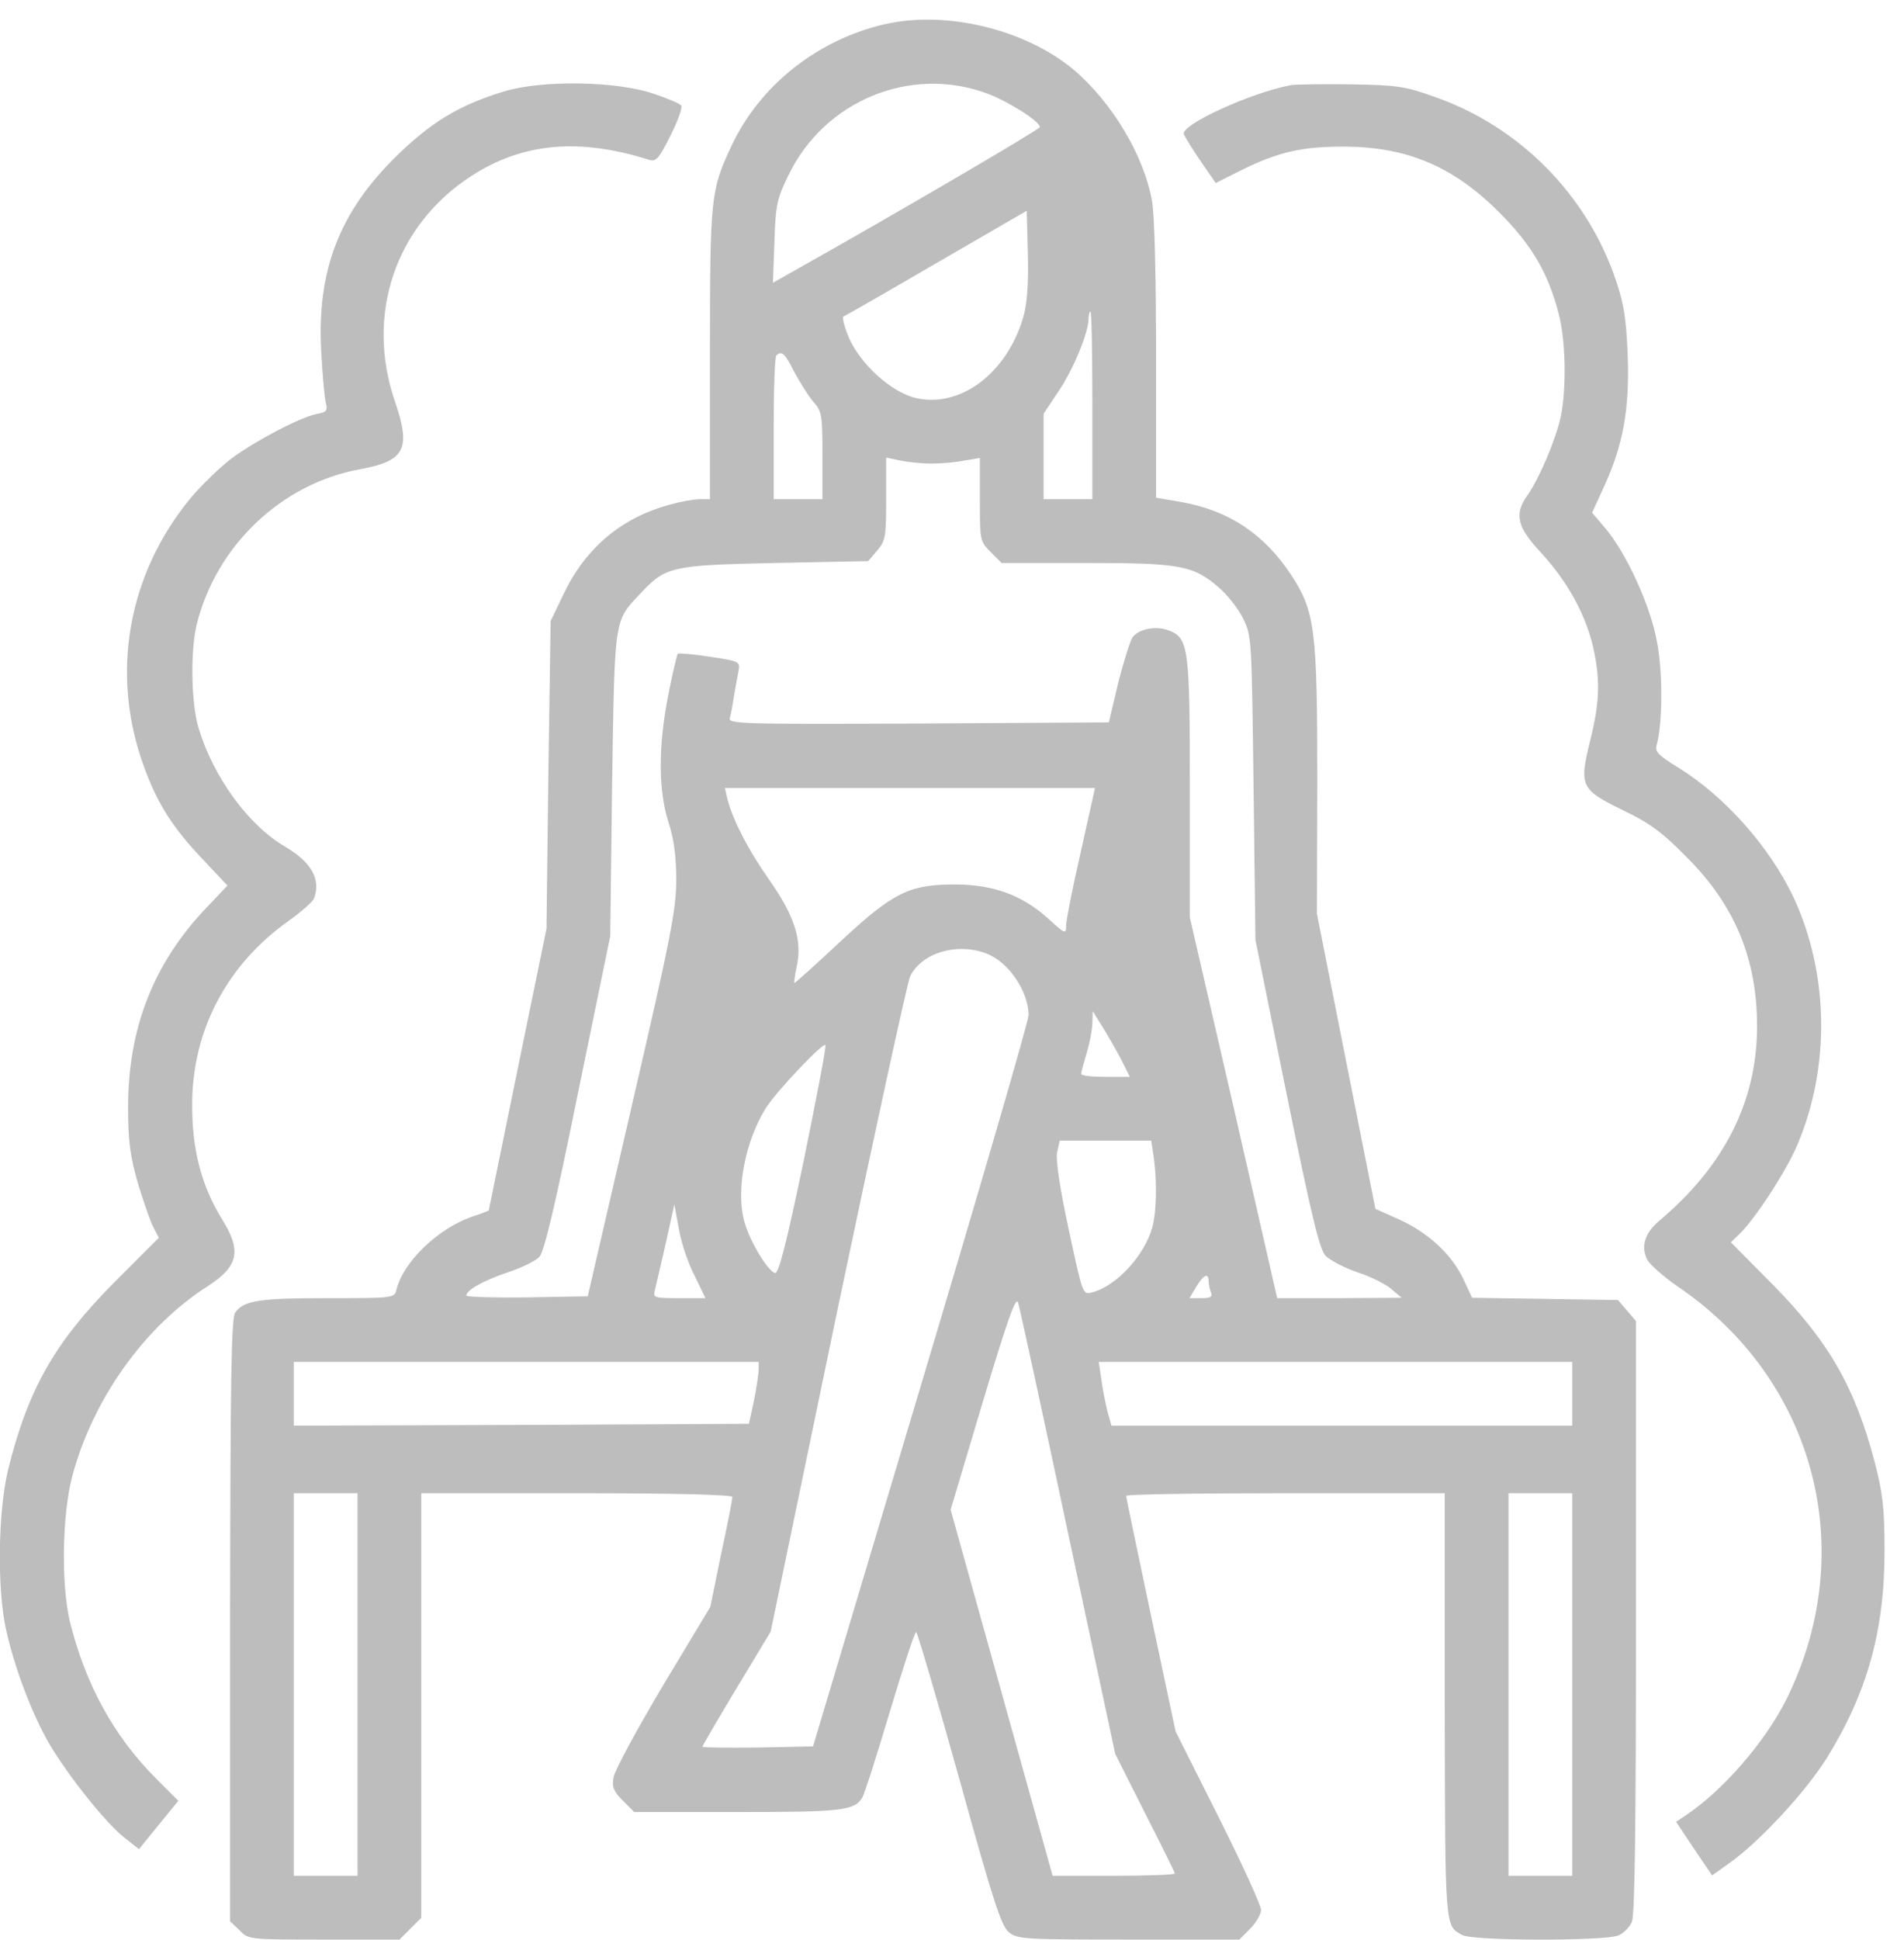
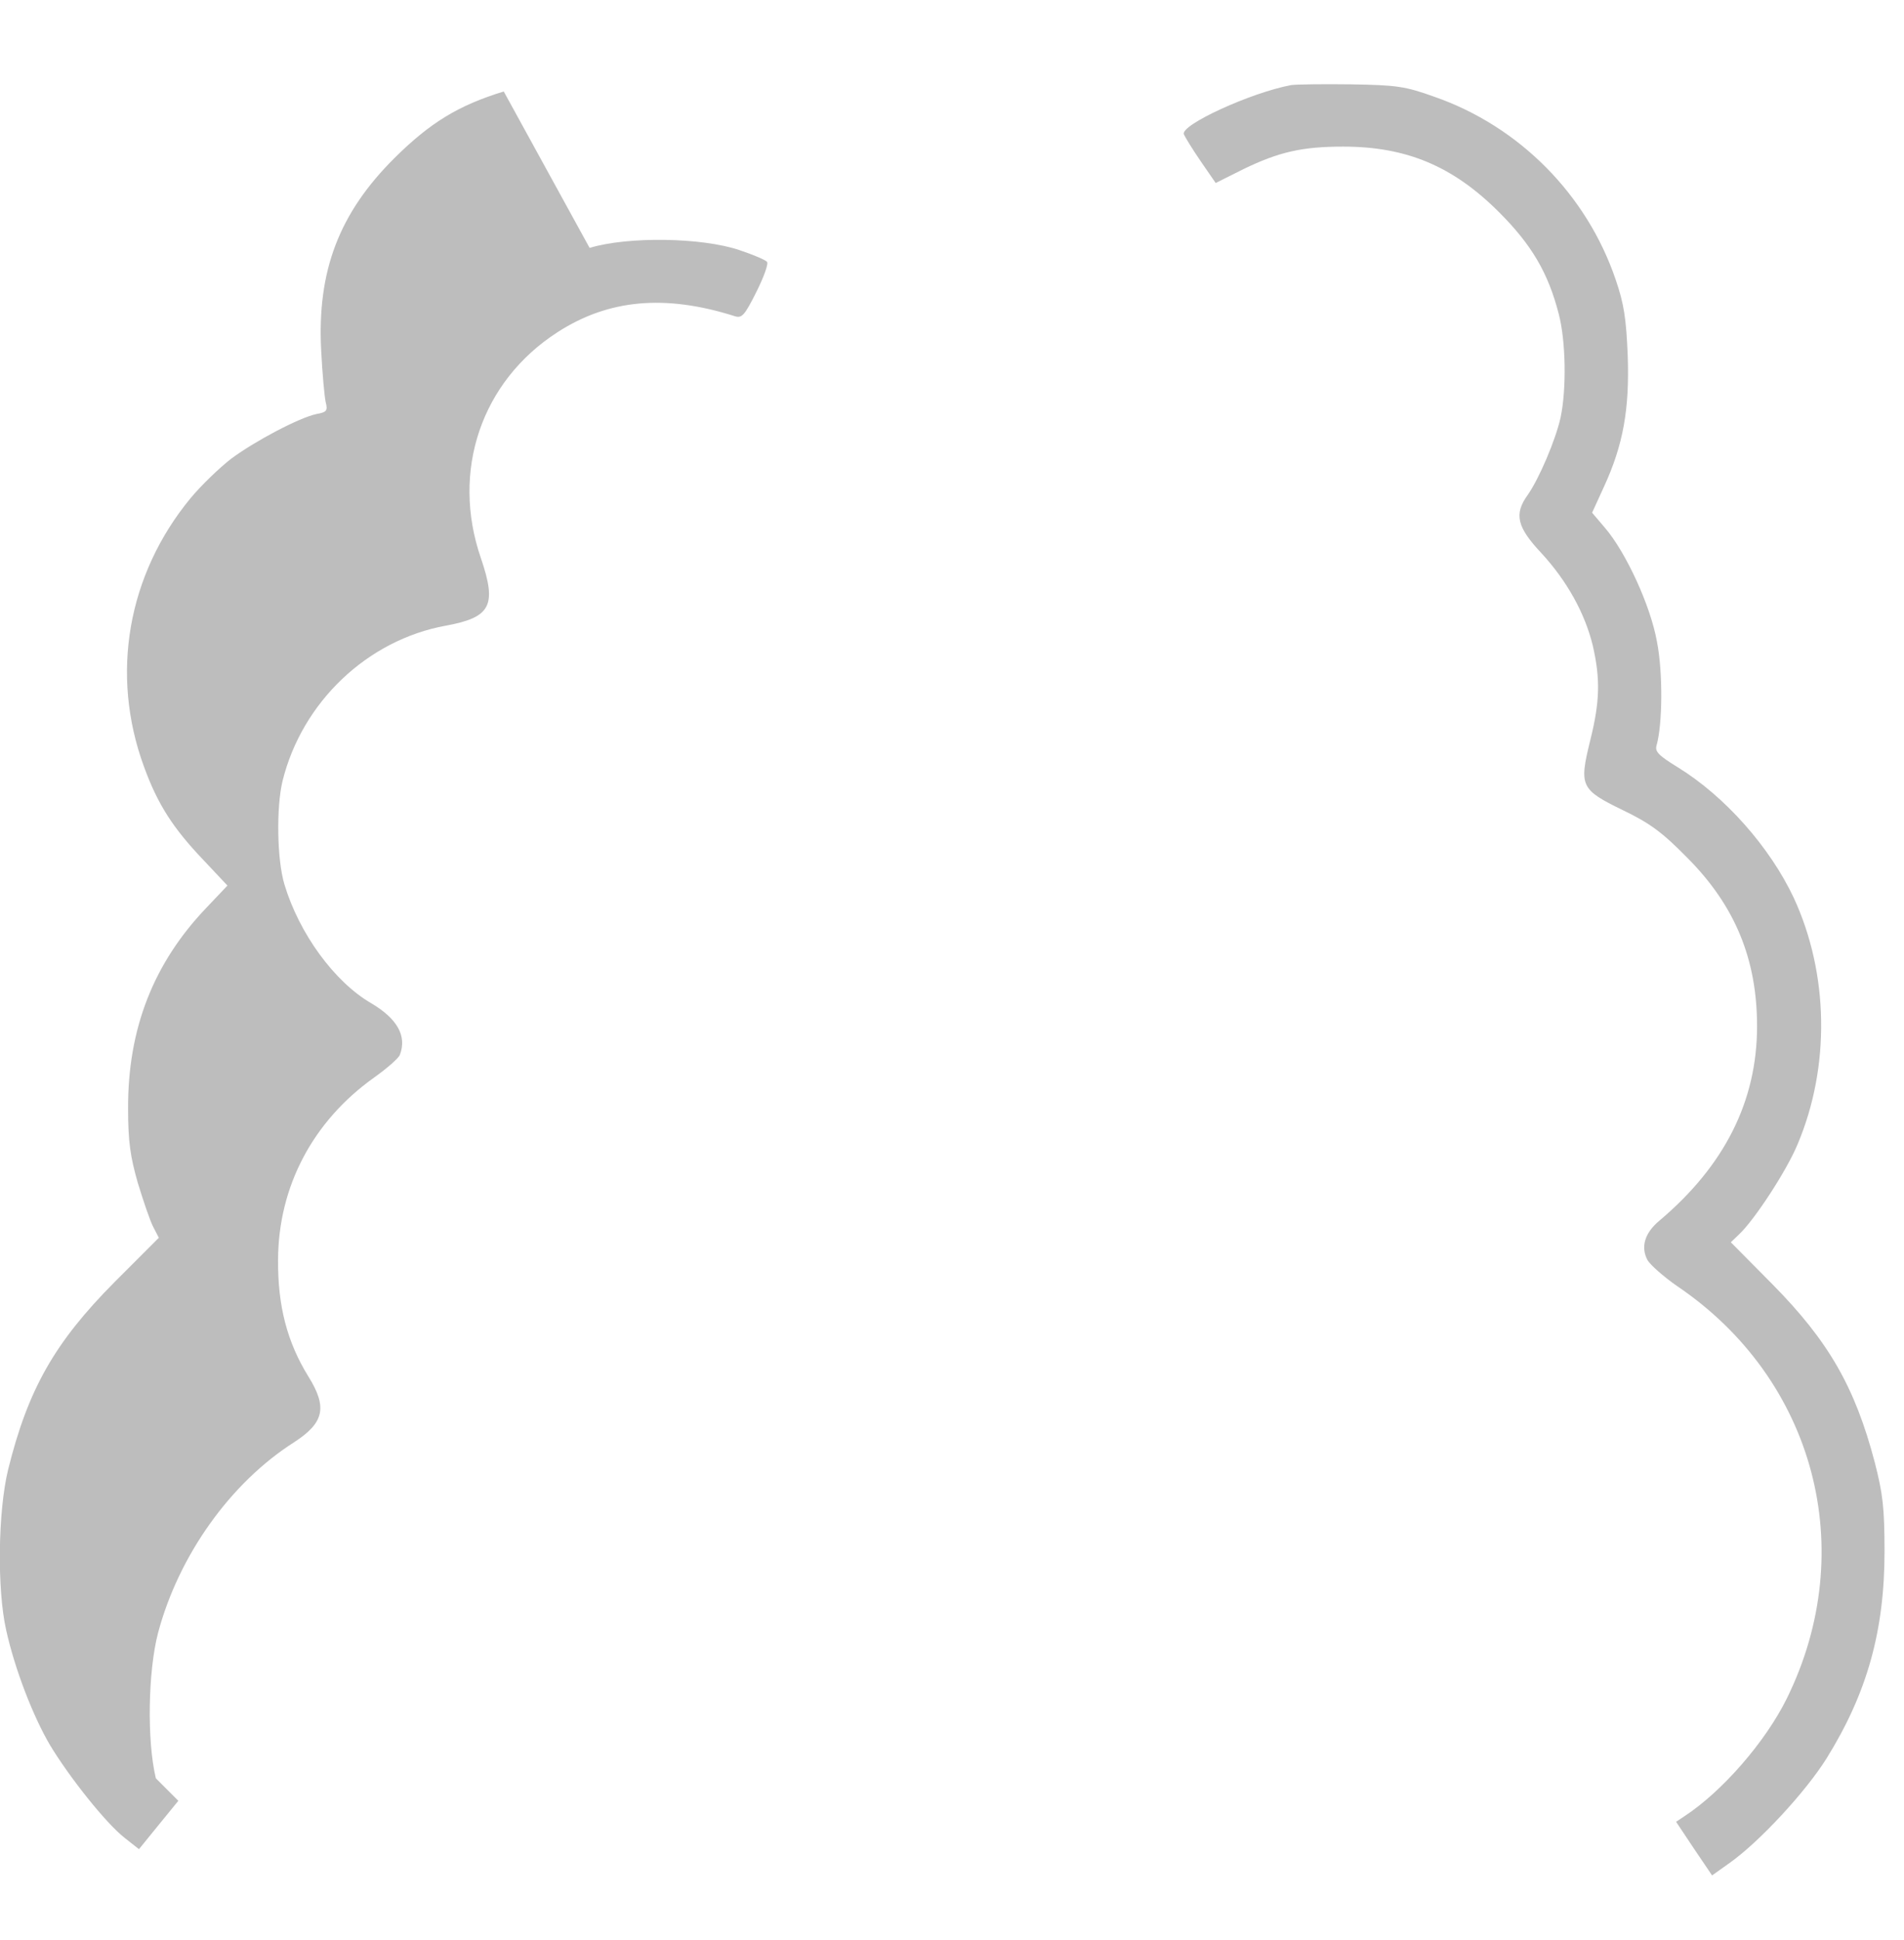
<svg xmlns="http://www.w3.org/2000/svg" viewBox="1.344 0.044 147.279 149.96" width="147.279" height="149.96">
-   <path d="M2405 5106c-178-41-332-163-407-323-56-119-58-135-58-555v-388h-27c-16 0-50-6-78-14-129-34-225-114-284-236l-36-75-6-410-5-410-77-375c-42-206-77-375-77-376s-20-9-45-17c-90-31-183-120-201-194-6-23-7-23-184-23-180 0-223-6-246-38-11-14-13-177-14-820V49l25-24C709 0 710 0 910 0h202l29 29 29 29v1132h415c259 0 415-4 415-10 0-5-13-73-30-151l-29-142-127-211c-69-116-128-225-131-243-5-26 0-38 25-63l30-30h276c279 0 311 4 332 38 6 9 39 113 74 230 35 116 66 212 70 212 3 0 55-176 115-391 92-332 112-393 133-410 23-18 43-19 319-19h295l29 29c16 16 29 39 29 50 0 12-51 124-114 249l-114 227-66 311c-36 171-66 314-66 317 0 4 191 7 425 7h425V623c1-599 0-586 47-611 29-16 383-16 416-1 14 6 30 22 36 36 8 17 11 256 11 813v789l-24 28-24 28-195 3-194 3-23 49c-31 66-92 123-170 159l-65 29-78 393-78 394 1 353c0 405-6 452-69 549-72 110-168 174-297 196l-64 11v366c0 222-4 390-11 426-22 122-108 264-210 350-129 107-340 158-504 120zm276-185c56-21 139-74 139-89 0-6-404-242-643-376l-69-39 4 109c3 98 7 116 37 177 96 200 327 295 532 218zm95-595c-44-151-169-244-288-216-65 16-147 90-178 162-12 29-18 54-14 55 5 2 117 66 249 143l240 139 3-116c2-80-2-131-12-167zm184-236v-250h-130v228l40 60c40 59 80 157 80 194 0 10 2 18 5 18s5-112 5-250zm-796 91c14-26 36-62 50-79 25-28 26-36 26-146v-116h-130v188c0 104 3 192 7 195 14 14 23 6 47-42zm366-246c25 0 64 3 88 8l42 7v-111c0-109 0-111 29-140l29-29h224c252 0 287-6 356-66 22-19 51-55 64-82 23-46 23-53 28-452l5-405 83-410c66-324 88-415 104-432 12-12 50-32 85-44 35-11 76-32 91-45l27-23-166-1h-166l-116 508-117 507v343c0 376-3 402-56 422-33 13-78 5-96-17-7-9-24-64-39-122l-25-106-508-3c-480-2-507-1-503 15 3 10 8 36 11 58 4 22 9 52 12 66 5 26 4 27-76 39-44 7-83 10-86 8-2-3-14-52-25-109-27-136-27-254 0-339 15-46 21-91 21-155 0-79-14-151-118-600l-118-510-162-3c-89-1-162 1-162 5 1 15 46 40 111 62 37 12 75 31 84 41 13 14 44 145 103 437l86 418 5 405c7 448 5 434 75 508 68 73 83 76 359 82l249 5 24 28c22 26 24 36 24 138v110l38-8c20-4 57-8 82-8zm399-1036c-22-95-39-183-39-196 0-24-3-22-50 21-69 61-143 88-245 89-124 0-166-21-308-153-65-61-120-110-122-110-1 0 1 19 6 42 16 70-4 135-72 232-59 84-99 163-113 219l-6 27h987l-38-171zm-252-270c59-22 112-100 113-164 0-16-130-462-288-990l-287-960-148-3c-81-1-147 0-147 2 0 3 41 73 91 156l91 151 178 857c99 471 186 872 194 890 30 62 124 91 203 61zm359-281 24-48h-65c-36 0-65 3-65 8 0 4 7 29 15 56s15 63 15 80l1 31 25-40c14-22 36-61 50-87zm-846-272c-47-224-67-303-77-299-22 9-71 92-83 144-20 82 5 208 58 294 26 43 153 177 160 170 3-3-24-142-58-309zm934 8c9-68 7-144-4-185-21-76-97-158-162-174-24-6-24-4-61 168-24 111-35 186-31 206l7 31h244l7-46zm-1225-314 29-60h-70c-67 0-70 1-65 21 3 12 16 68 29 125l23 104 12-65c6-36 25-93 42-125zm1371-14c0-8 3-21 6-30 5-13-1-16-25-16h-32l18 30c19 32 33 39 33 16zm-375-671 126-590 79-157c44-86 80-159 80-162s-73-6-163-6h-163l-136 488-136 488 86 288c66 220 88 282 94 264 4-12 64-288 133-613zm-825 433c-1-13-6-50-13-83l-13-60-607-3-607-2v170h1240v-22zm2170-63v-85H3011l-11 39c-5 21-13 59-16 85l-7 46h1263v-85zM1000 680V170H830v1020h170V680zm3240 0V170h-170v1020h170V680z" style="fill:#bdbdbd" transform="matrix(.029 0 0 -.029 0 150)" />
-   <path d="M1390 4927c-121-37-196-83-291-177-148-147-207-301-196-513 3-62 9-124 12-138 6-23 3-27-25-32-46-10-162-71-227-119-31-24-80-71-109-106-167-203-214-468-124-714 37-102 78-165 159-250l64-68-55-58c-143-149-211-325-210-537 0-88 6-128 26-198 15-49 33-102 41-117l15-29-118-118c-160-161-231-286-284-500-27-111-30-319-5-429 23-103 71-228 117-306 52-86 149-208 199-247l38-30 52 64 53 65-60 60C350 542 274 681 233 847c-24 100-21 285 6 388 55 206 193 400 363 508 80 52 89 93 38 175-57 92-82 189-81 312 1 195 93 369 256 485 35 25 66 52 69 61 19 50-7 96-76 137-99 57-193 187-232 317-20 66-22 206-5 276 52 210 226 376 436 414 120 22 136 54 93 180-80 232 1 471 204 602 136 88 287 102 473 43 19-6 26 1 58 65 20 40 33 76 28 80-4 5-37 19-73 31-100 34-298 37-400 6zM3490 4944c-107-20-295-106-286-131 3-7 23-40 45-72l40-58 74 37c95 46 157 60 266 60 169 0 293-52 416-175 87-87 131-162 159-271 19-72 21-200 5-276-13-59-57-163-88-207-37-51-28-86 37-155 68-74 116-160 137-247 20-88 19-148-7-252-30-122-26-131 87-186 73-35 106-60 171-126 128-128 187-271 187-450 0-200-87-372-260-518-40-33-51-71-32-106 8-13 43-44 79-69 367-248 488-703 292-1100-57-115-171-246-271-312l-24-16 48-72 48-71 45 32c80 56 205 191 261 281 108 174 154 340 154 551 0 118-5 155-26 237-53 202-124 324-273 475l-111 112 23 22c41 39 126 169 155 239 88 208 83 456-10 657-64 136-184 271-309 348-52 32-62 42-57 59 16 56 17 195 1 276-17 96-83 239-139 304l-34 40 32 70c51 111 68 206 63 349-4 98-10 138-32 202-77 227-257 409-484 488-78 28-101 31-222 33-74 1-146 0-160-2z" style="fill:#bdbdbd" transform="matrix(.029 0 0 -.029 0 150)" />
+   <path d="M1390 4927c-121-37-196-83-291-177-148-147-207-301-196-513 3-62 9-124 12-138 6-23 3-27-25-32-46-10-162-71-227-119-31-24-80-71-109-106-167-203-214-468-124-714 37-102 78-165 159-250l64-68-55-58c-143-149-211-325-210-537 0-88 6-128 26-198 15-49 33-102 41-117l15-29-118-118c-160-161-231-286-284-500-27-111-30-319-5-429 23-103 71-228 117-306 52-86 149-208 199-247l38-30 52 64 53 65-60 60c-24 100-21 285 6 388 55 206 193 400 363 508 80 52 89 93 38 175-57 92-82 189-81 312 1 195 93 369 256 485 35 25 66 52 69 61 19 50-7 96-76 137-99 57-193 187-232 317-20 66-22 206-5 276 52 210 226 376 436 414 120 22 136 54 93 180-80 232 1 471 204 602 136 88 287 102 473 43 19-6 26 1 58 65 20 40 33 76 28 80-4 5-37 19-73 31-100 34-298 37-400 6zM3490 4944c-107-20-295-106-286-131 3-7 23-40 45-72l40-58 74 37c95 46 157 60 266 60 169 0 293-52 416-175 87-87 131-162 159-271 19-72 21-200 5-276-13-59-57-163-88-207-37-51-28-86 37-155 68-74 116-160 137-247 20-88 19-148-7-252-30-122-26-131 87-186 73-35 106-60 171-126 128-128 187-271 187-450 0-200-87-372-260-518-40-33-51-71-32-106 8-13 43-44 79-69 367-248 488-703 292-1100-57-115-171-246-271-312l-24-16 48-72 48-71 45 32c80 56 205 191 261 281 108 174 154 340 154 551 0 118-5 155-26 237-53 202-124 324-273 475l-111 112 23 22c41 39 126 169 155 239 88 208 83 456-10 657-64 136-184 271-309 348-52 32-62 42-57 59 16 56 17 195 1 276-17 96-83 239-139 304l-34 40 32 70c51 111 68 206 63 349-4 98-10 138-32 202-77 227-257 409-484 488-78 28-101 31-222 33-74 1-146 0-160-2z" style="fill:#bdbdbd" transform="matrix(.029 0 0 -.029 0 150)" />
</svg>